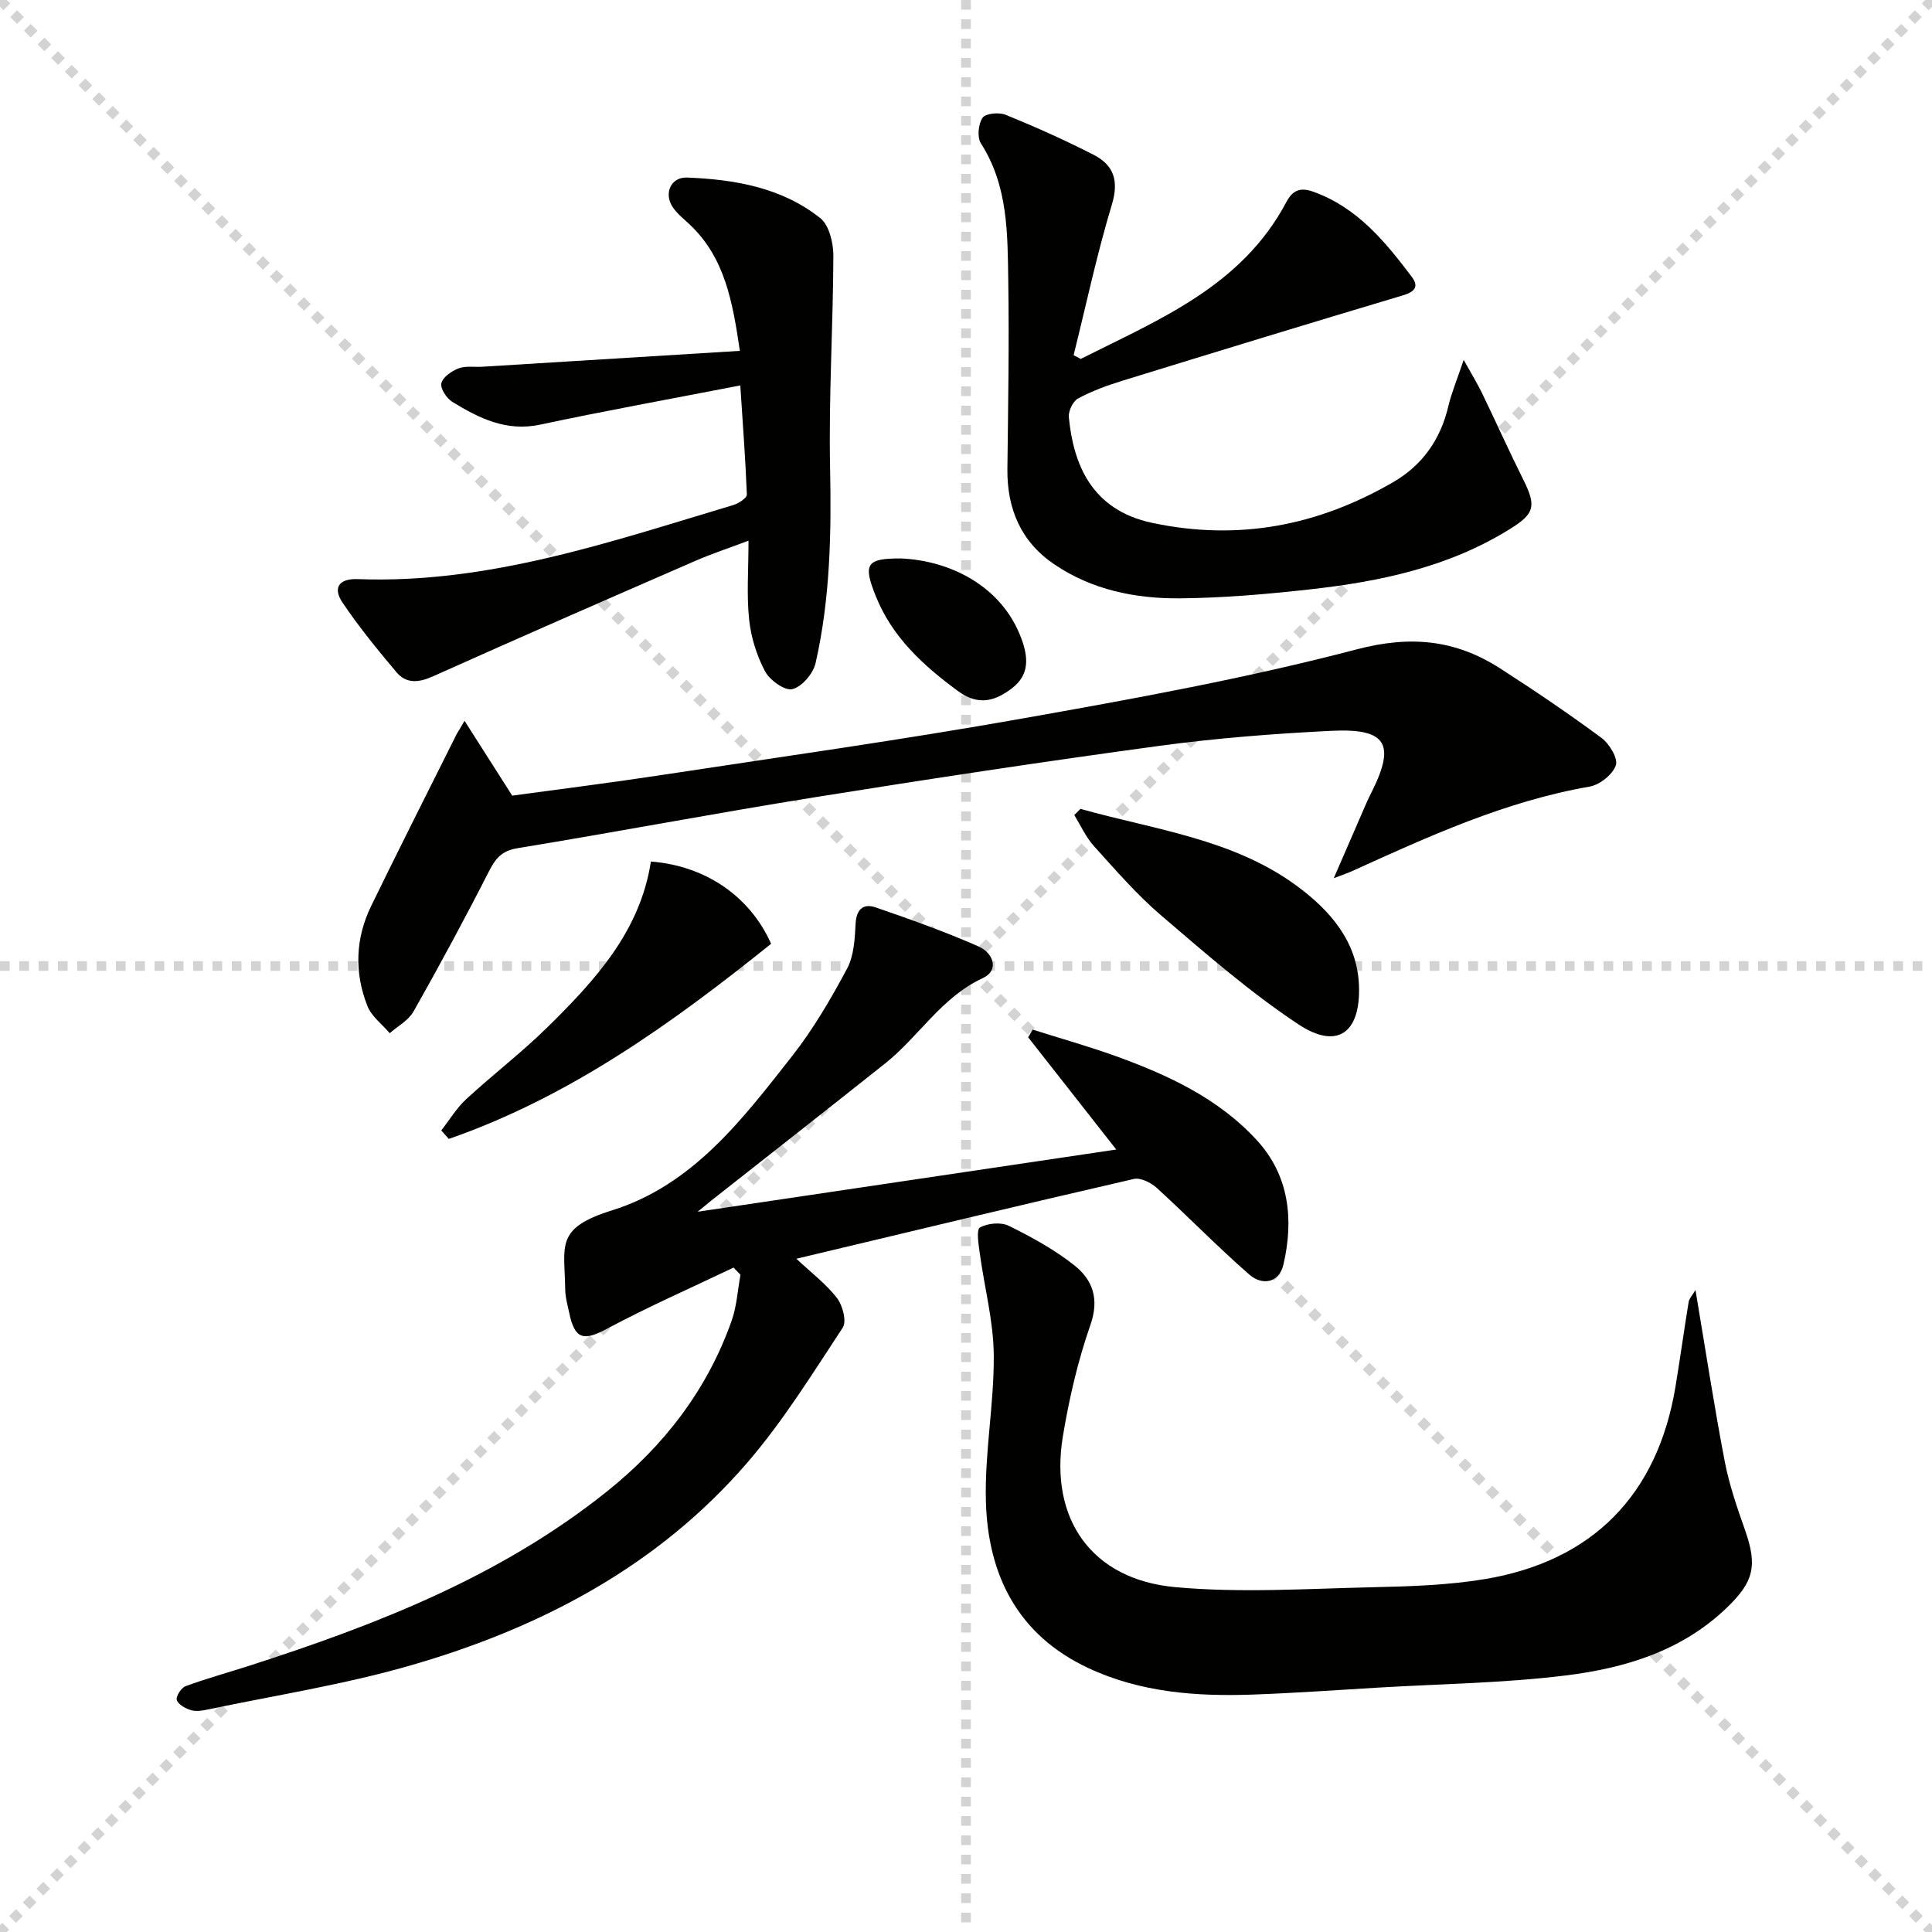
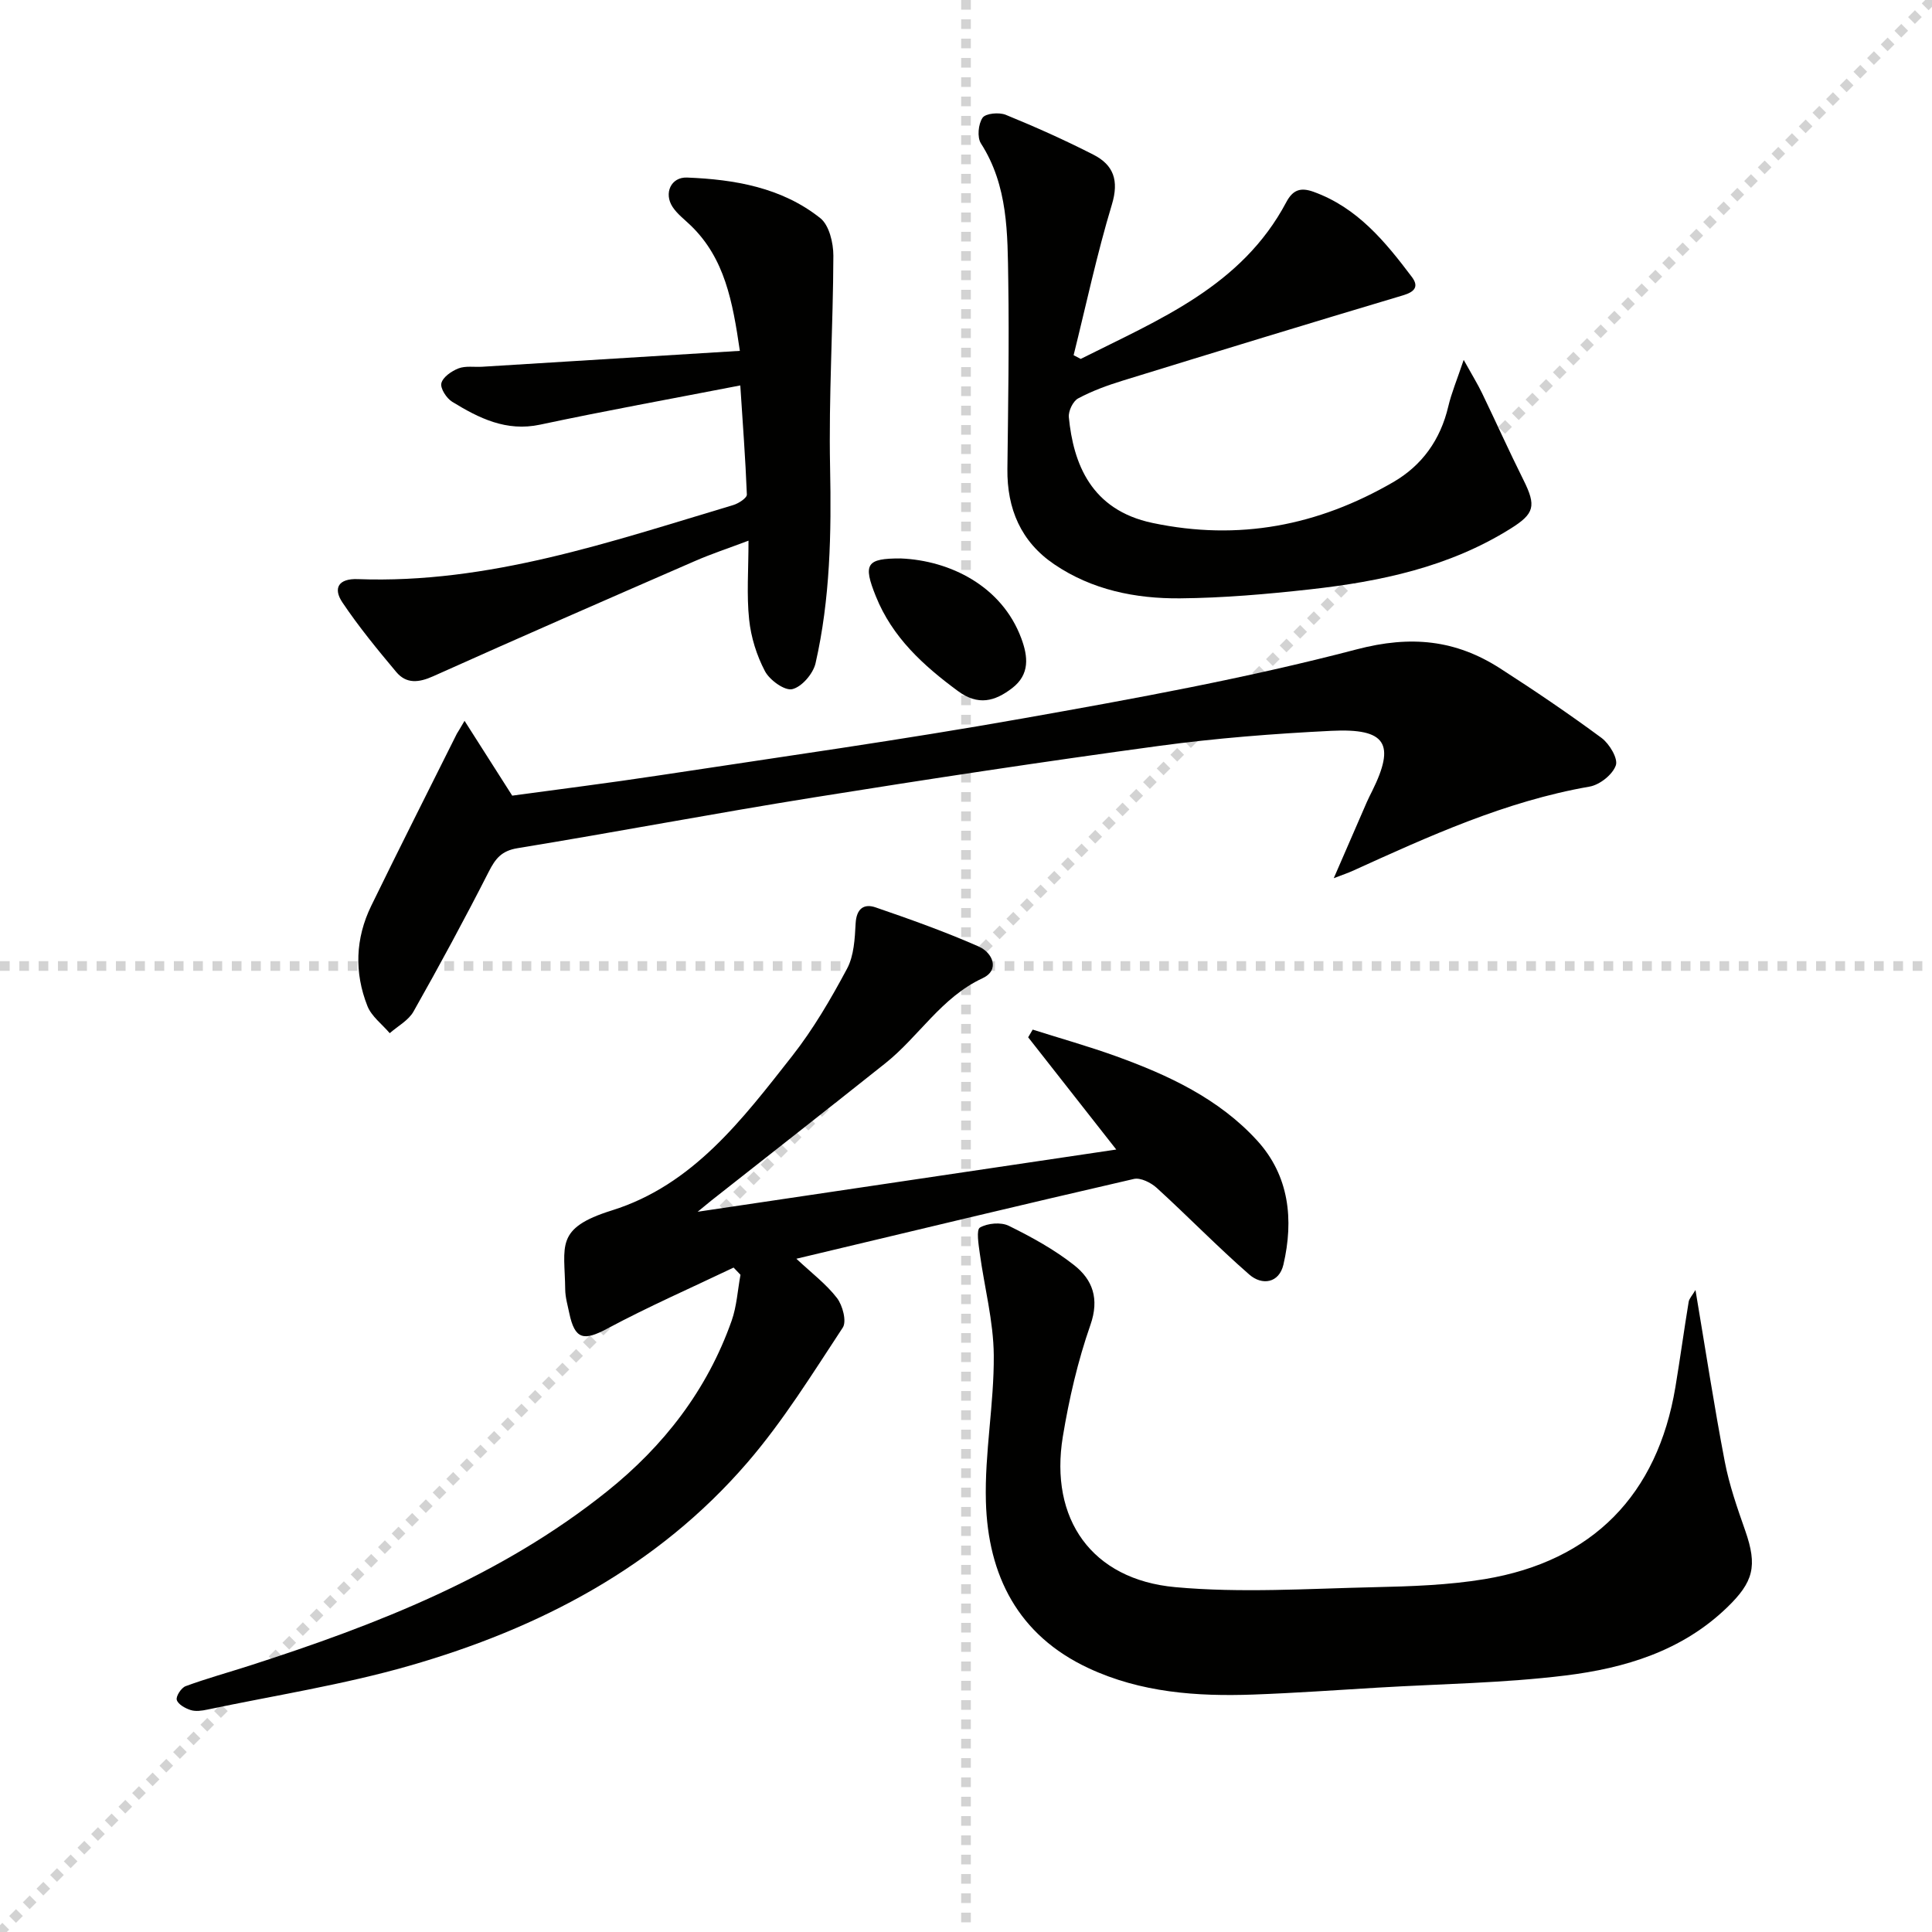
<svg xmlns="http://www.w3.org/2000/svg" enable-background="new 0 0 400 400" viewBox="0 0 400 400">
  <g stroke="lightgray" stroke-dasharray="1,1" stroke-width="1" transform="scale(2, 2)">
-     <line x1="0" y1="0" x2="200" y2="200" />
    <line x1="200" y1="0" x2="0" y2="200" />
    <line x1="100" y1="0" x2="100" y2="200" />
    <line x1="0" y1="100" x2="200" y2="100" />
  </g>
  <g fill="#010100">
    <path d="m144.44 250.88c29.74-4.42 57.94-8.61 86.67-12.88-6.31-8.04-12.27-15.64-18.24-23.24.31-.53.63-1.06.94-1.59 5.74 1.82 11.54 3.45 17.2 5.49 10.87 3.92 21.34 8.8 29.26 17.47 6.66 7.29 7.61 16.39 5.45 25.69-.9 3.85-4.42 4.38-7.07 2.06-6.59-5.75-12.69-12.04-19.16-17.94-1.2-1.09-3.35-2.17-4.74-1.85-23.07 5.31-46.09 10.85-69.87 16.52 3.17 2.97 6.18 5.24 8.4 8.12 1.18 1.53 2.05 4.84 1.21 6.13-6.29 9.55-12.36 19.38-19.8 28-18.63 21.58-43.03 34.3-69.98 42.03-13.66 3.92-27.82 6.13-41.77 9.06-1.12.24-2.42.43-3.46.1-1.12-.35-2.61-1.18-2.88-2.1-.22-.74.93-2.52 1.84-2.85 4.35-1.6 8.83-2.83 13.24-4.25 26.37-8.49 52.02-18.49 73.97-36.05 11.8-9.44 20.77-21.03 25.83-35.36 1.06-3.01 1.24-6.33 1.83-9.51-.48-.5-.95-.99-1.43-1.49-8.74 4.18-17.63 8.07-26.16 12.64-4.85 2.6-6.71 2.27-7.86-3.22-.34-1.62-.82-3.26-.84-4.9-.1-9.05-2.21-12.65 9.67-16.36 16.77-5.24 27.02-18.86 37.31-31.95 4.38-5.58 8.02-11.82 11.37-18.09 1.44-2.69 1.61-6.21 1.78-9.39.17-3.02 1.69-4.14 4.12-3.31 7.2 2.47 14.39 5.04 21.35 8.1 2.9 1.28 4.47 4.87.79 6.58-8.52 3.97-13.15 12.05-20.1 17.59-11.96 9.52-23.99 18.94-36 28.4-.6.48-1.19.98-2.87 2.35z" />
    <path d="m351.03 267.08c2.08 12.36 3.85 23.98 6.06 35.5.93 4.87 2.59 9.62 4.24 14.32 2.57 7.35 1.72 10.63-3.79 15.94-9.36 9.02-21.16 12.54-33.41 14.05-12.83 1.58-25.85 1.74-38.78 2.51-8.62.51-17.24 1.13-25.87 1.44-11.7.42-23.27-.41-34.1-5.46-14.63-6.82-20.84-19.23-21.26-34.51-.28-10.07 1.71-20.19 1.63-30.29-.06-7.04-1.94-14.06-2.9-21.1-.25-1.83-.75-4.88.04-5.33 1.59-.91 4.34-1.16 5.97-.36 4.71 2.32 9.41 4.9 13.52 8.14 3.82 3.01 5.28 6.94 3.38 12.38-2.61 7.46-4.42 15.3-5.71 23.11-2.81 17.08 5.98 29.6 23.26 31.18 13.65 1.25 27.52.31 41.28.01 7.62-.17 15.32-.43 22.81-1.67 22.35-3.72 35.75-17.47 39.47-39.73.98-5.88 1.78-11.79 2.75-17.67.11-.69.73-1.31 1.41-2.46z" />
    <path d="m96.18 149.24c3.56 5.59 6.49 10.18 9.87 15.49 9.42-1.29 19.93-2.6 30.39-4.19 25.11-3.82 50.28-7.35 75.28-11.79 23.19-4.11 46.43-8.34 69.18-14.31 11.22-2.94 20.48-1.98 29.71 3.96 7.12 4.58 14.15 9.34 20.96 14.37 1.63 1.21 3.47 4.27 2.97 5.69-.67 1.92-3.34 4.04-5.45 4.4-17.41 3.03-33.26 10.28-49.14 17.49-.85.38-1.73.68-3.81 1.47 2.58-5.94 4.71-10.87 6.86-15.79.33-.76.72-1.5 1.09-2.25 4.85-9.79 2.91-13.03-8.44-12.47-11.94.59-23.91 1.52-35.75 3.13-23.85 3.24-47.66 6.85-71.43 10.66-20.48 3.28-40.86 7.16-61.33 10.51-3.3.54-4.57 2.15-5.95 4.87-4.97 9.76-10.19 19.41-15.58 28.95-1.04 1.84-3.25 3.01-4.92 4.48-1.58-1.86-3.77-3.47-4.62-5.62-2.74-6.93-2.5-14.01.79-20.75 5.81-11.93 11.81-23.77 17.73-35.64.25-.41.52-.82 1.59-2.66z" />
    <path d="m223.75 74.31c16.18-8.14 33.32-15.02 42.56-32.45 1.37-2.58 2.97-3.11 5.64-2.15 9.08 3.27 14.85 10.32 20.36 17.63 1.46 1.94.67 3.06-1.81 3.8-19.4 5.79-38.75 11.71-58.1 17.68-3.15.97-6.3 2.12-9.19 3.67-1.06.57-2.04 2.62-1.92 3.88.93 9.54 4.54 19.21 17.32 21.9 17.91 3.77 34.29.55 49.81-8.43 6.02-3.48 9.81-8.81 11.43-15.68.66-2.81 1.8-5.5 3.19-9.65 1.8 3.24 2.9 5.01 3.8 6.88 2.88 5.97 5.6 12.02 8.56 17.95 2.72 5.45 2.3 7.01-2.69 10.13-12.72 7.95-26.96 10.94-41.55 12.56-8.91.99-17.89 1.77-26.84 1.85-9.22.08-18.25-1.74-26.07-7.06-6.87-4.66-9.77-11.47-9.68-19.72.15-12.99.38-25.99.18-38.98-.15-9.75-.02-19.64-5.66-28.43-.81-1.26-.55-4.02.34-5.31.64-.92 3.42-1.17 4.8-.61 6.15 2.51 12.22 5.23 18.14 8.25 4.19 2.14 5.34 5.34 3.83 10.34-3.1 10.26-5.33 20.77-7.92 31.18.49.26.98.51 1.47.77z" />
    <path d="m153.27 79.8c-14.49 2.81-28.02 5.26-41.45 8.12-7.02 1.49-12.65-1.34-18.19-4.73-1.18-.72-2.51-2.78-2.25-3.85.31-1.27 2.12-2.52 3.55-3.07 1.47-.56 3.27-.24 4.93-.34 17.54-1.08 35.07-2.16 53.32-3.29-1.51-10.31-3.14-19.11-10.11-25.9-1.31-1.27-2.84-2.41-3.82-3.9-1.85-2.82-.34-6.21 2.99-6.08 9.88.39 19.62 2.06 27.59 8.4 1.84 1.46 2.71 5.12 2.71 7.77-.05 14.6-.98 29.21-.68 43.8.28 13.68.03 27.25-3.01 40.59-.49 2.15-2.84 4.89-4.81 5.36-1.57.38-4.68-1.86-5.66-3.71-1.72-3.26-2.9-7.04-3.28-10.71-.54-5.09-.13-10.28-.13-16.32-4.16 1.57-7.71 2.74-11.12 4.23-18.09 7.88-36.17 15.76-54.16 23.84-3 1.35-5.56 1.6-7.64-.87-3.9-4.65-7.77-9.37-11.15-14.4-2.01-2.99-.79-4.99 3.16-4.84 27.11 1.01 52.32-7.73 77.74-15.33 1.11-.33 2.86-1.47 2.83-2.18-.29-7.38-.85-14.74-1.36-22.59z" />
-     <path d="m223.7 167.47c15.35 4.32 31.66 6.2 44.95 16.06 6.68 4.96 12.37 11.36 12.71 20.5.37 9.83-4.49 13.38-12.55 8.04-10.05-6.66-19.23-14.69-28.42-22.55-5.04-4.31-9.43-9.4-13.89-14.33-1.68-1.86-2.75-4.28-4.09-6.45.43-.42.86-.84 1.29-1.27z" />
-     <path d="m159.65 195.4c-20.47 16.44-41.68 31.69-66.73 40.4-.52-.58-1.04-1.17-1.56-1.75 1.7-2.17 3.14-4.61 5.14-6.46 5.5-5.08 11.48-9.64 16.81-14.88 9.88-9.71 19.24-19.89 21.45-34.34 11.31.88 20.51 7.19 24.89 17.03z" />
    <path d="m186.48 115.62c10.17.41 20.93 5.69 24.96 16.52 1.41 3.78 1.82 7.49-1.9 10.34-3.57 2.74-7.03 3.67-11.2.6-7.18-5.29-13.58-11.11-17-19.61-2.71-6.71-1.97-7.87 5.14-7.85z" />
  </g>
</svg>